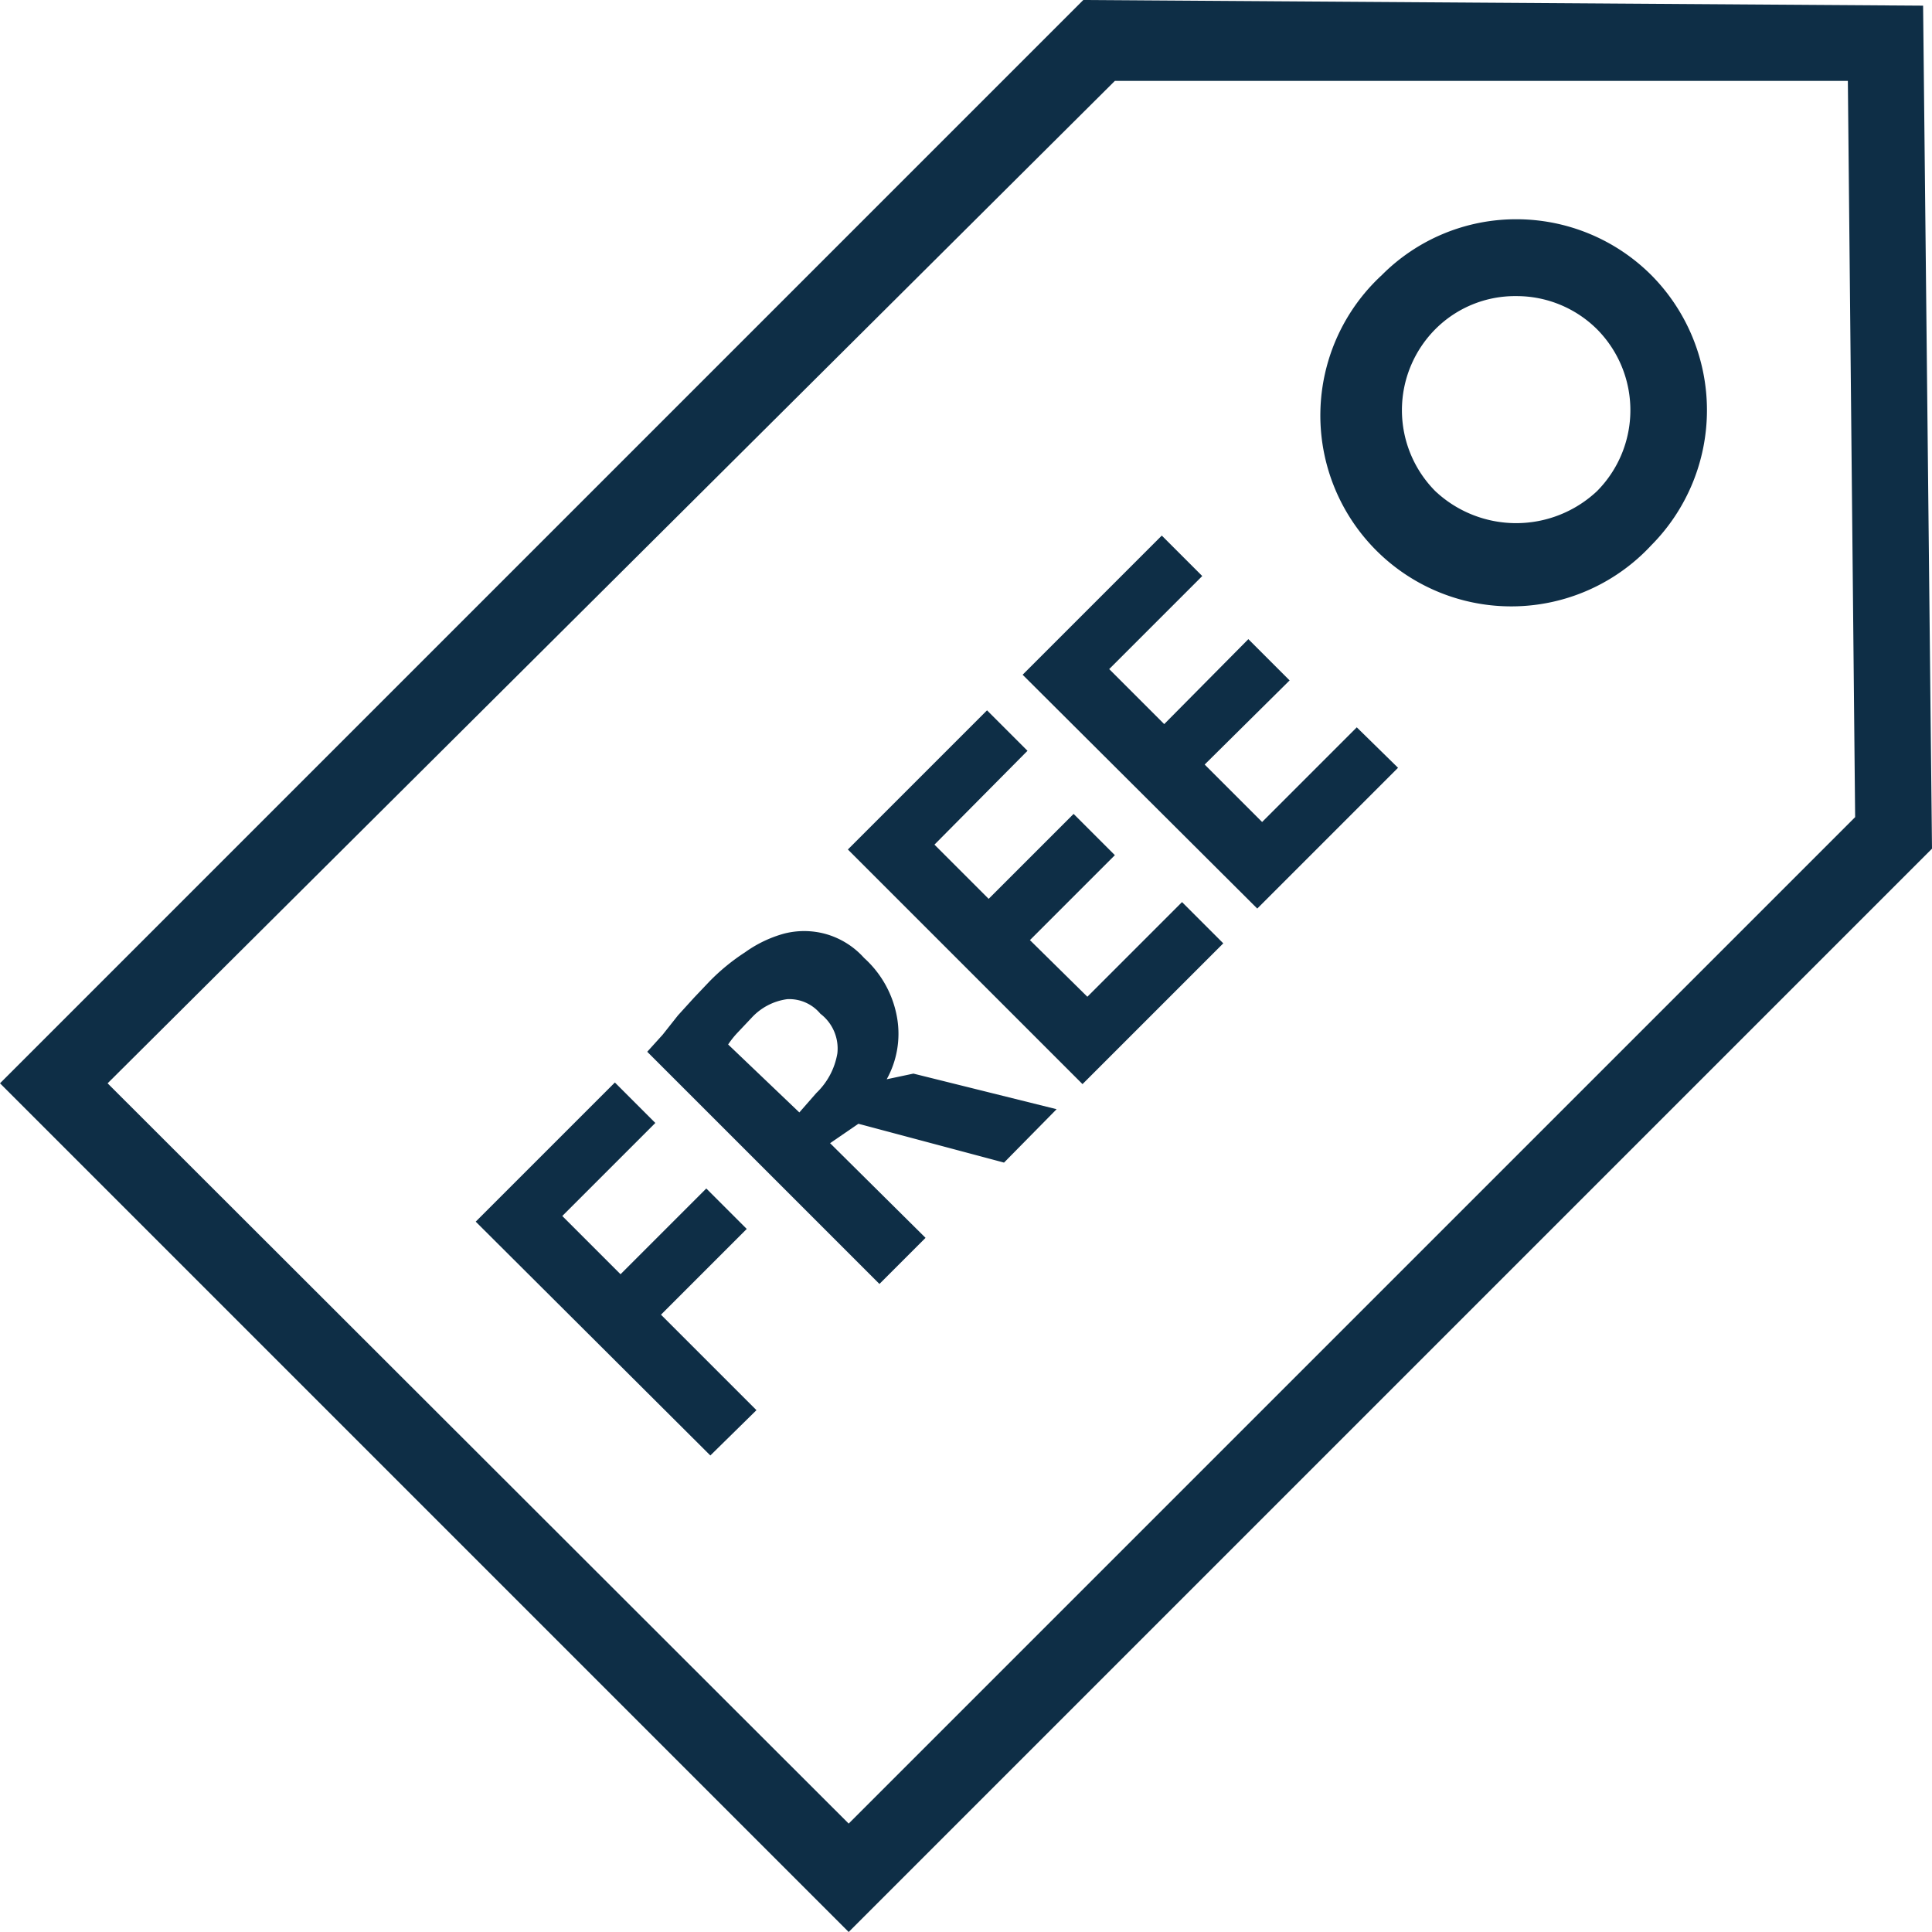
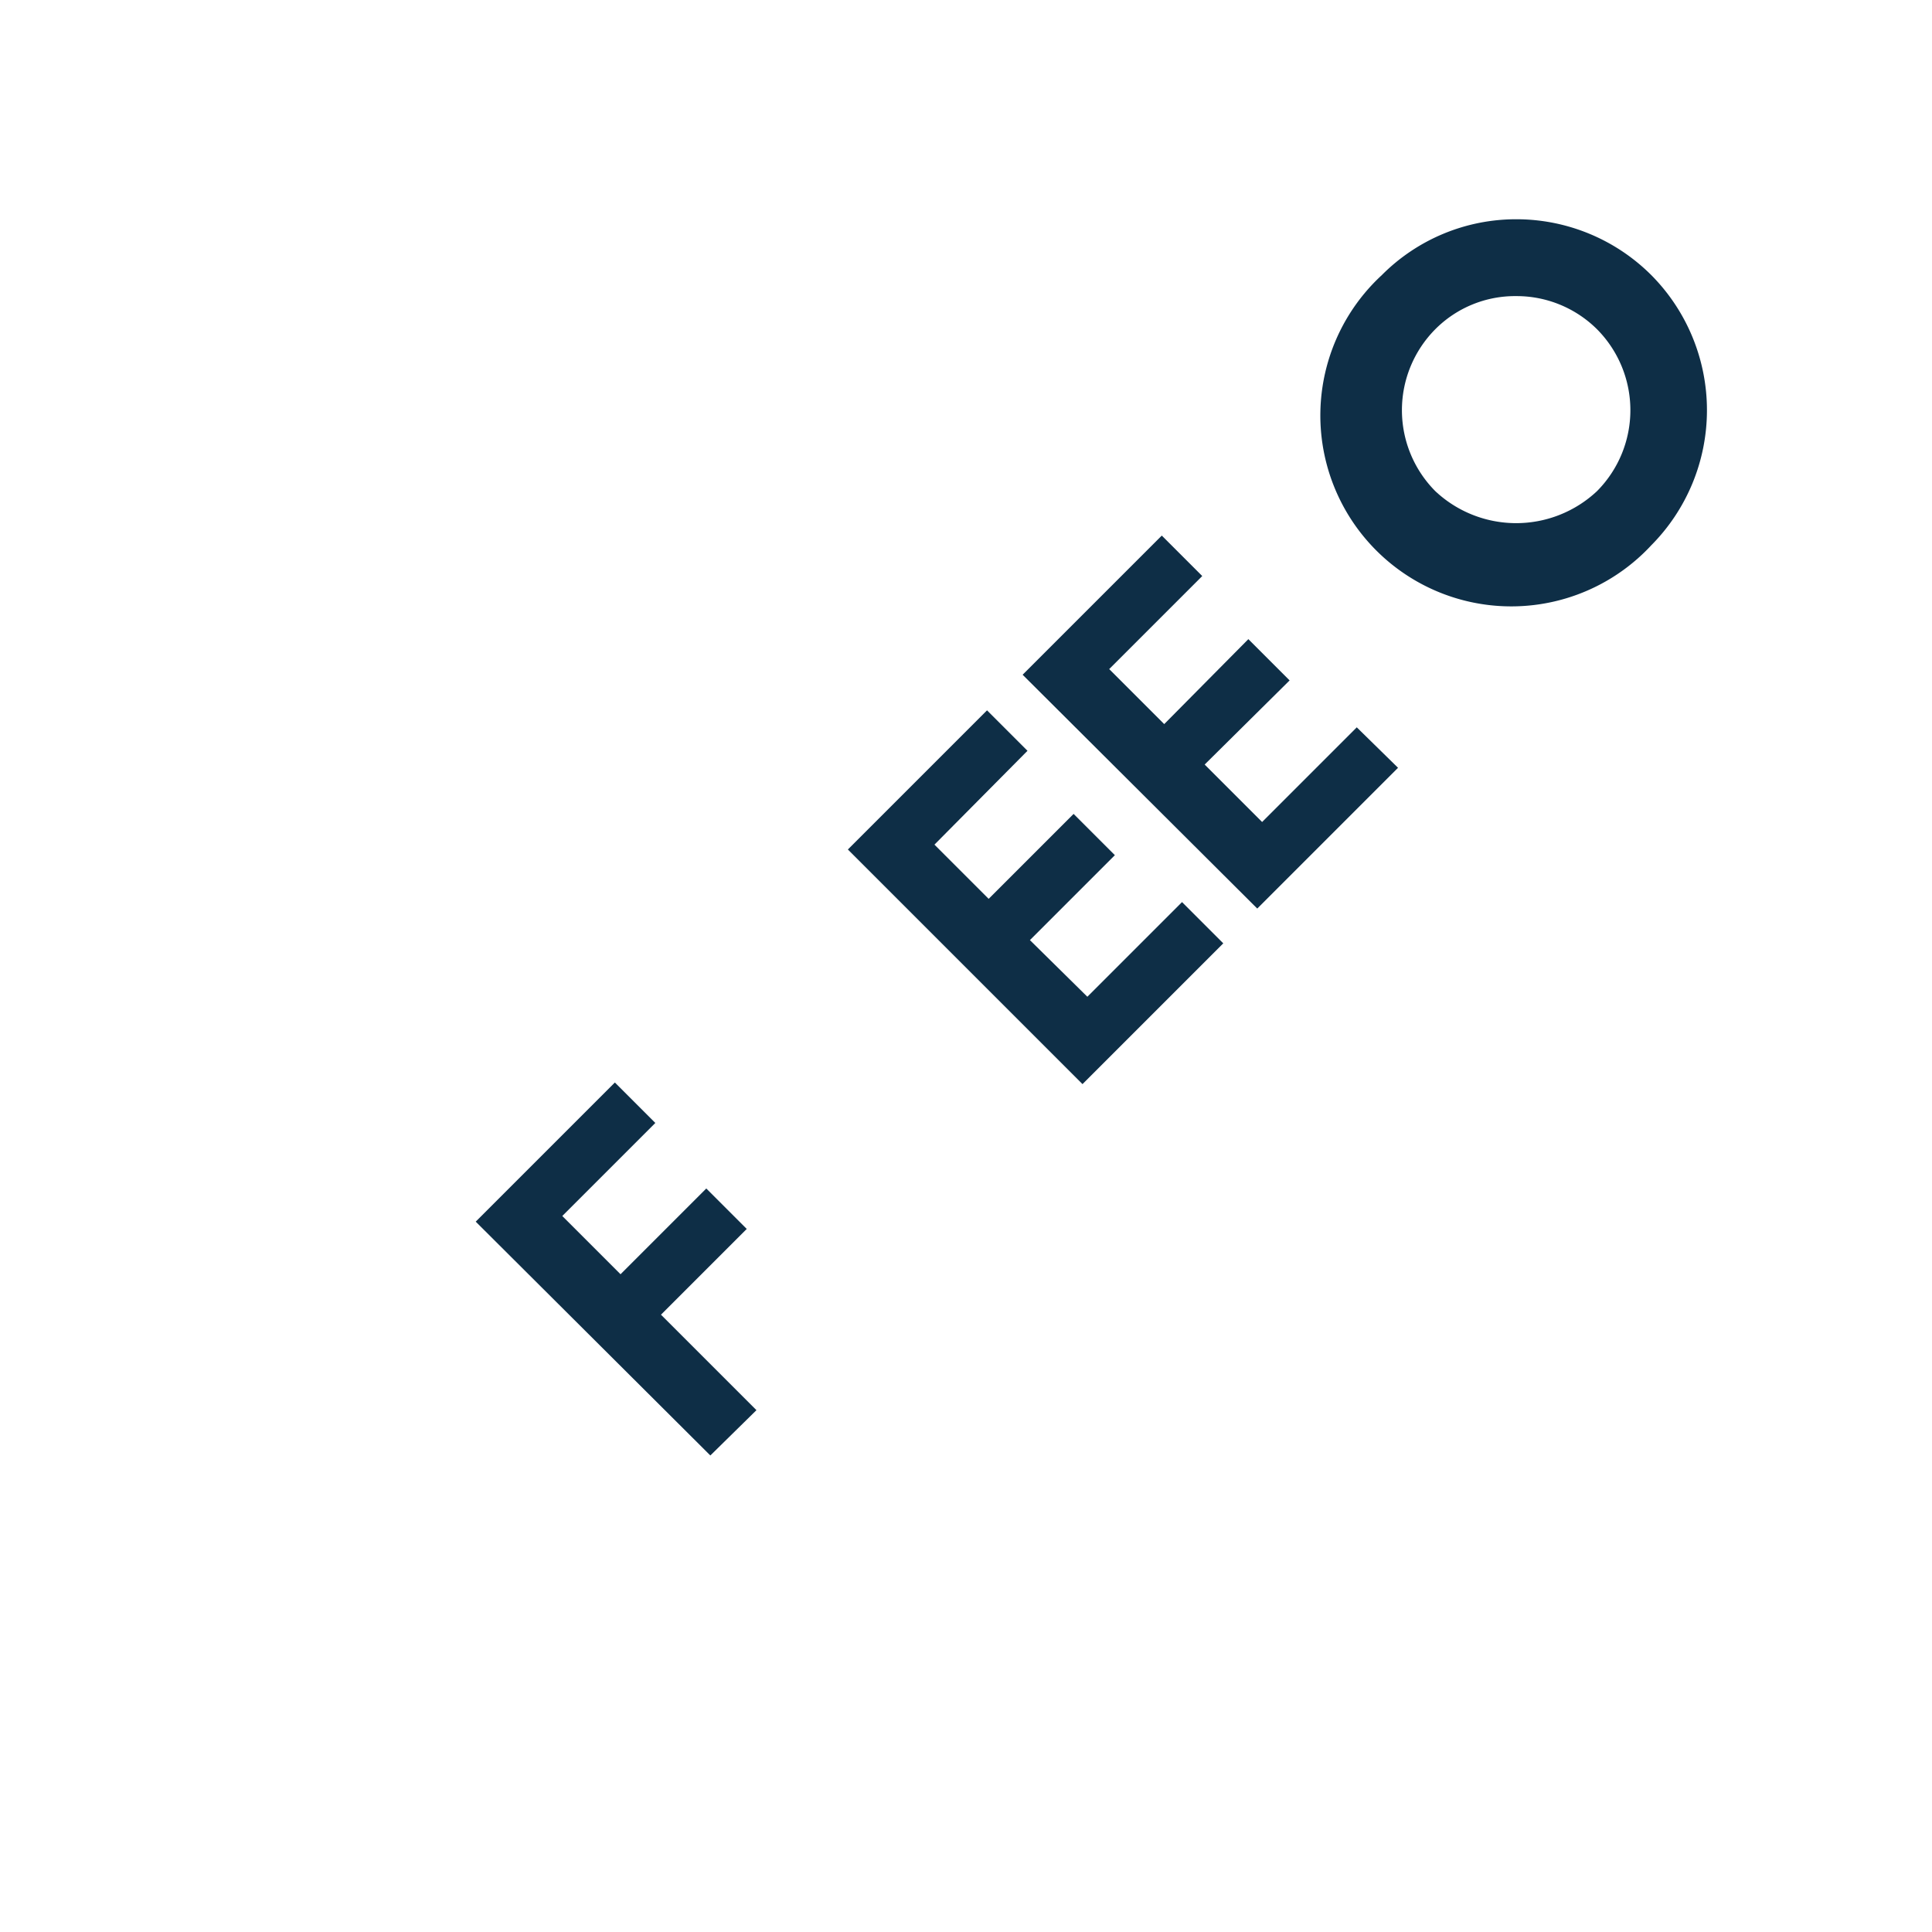
<svg xmlns="http://www.w3.org/2000/svg" viewBox="0 0 23.88 23.88">
  <defs>
    <style>.cls-1{fill:#0e2e46;}</style>
  </defs>
  <g id="Layer_2" data-name="Layer 2">
    <g id="Layer_1-2" data-name="Layer 1">
      <polygon class="cls-1" points="9.23 15.19 8.73 14.69 7.67 15.75 6.95 15.03 8.1 13.88 7.6 13.38 5.88 15.1 8.78 17.99 9.35 17.43 8.17 16.25 9.23 15.19" />
-       <path class="cls-1" d="M10.26,14.13l.35-.24,1.8.48.65-.66-1.77-.44-.33.07a1.16,1.16,0,0,0,.13-.75,1.29,1.29,0,0,0-.41-.75,1,1,0,0,0-.49-.3,1,1,0,0,0-.5,0,1.52,1.52,0,0,0-.48.23,2.56,2.56,0,0,0-.44.36l-.19.2-.2.22-.19.24L8,13l2.87,2.87.57-.57Zm-.38-.38L9,12.91a1.11,1.11,0,0,1,.12-.15l.17-.18a.73.73,0,0,1,.44-.23.5.5,0,0,1,.41.18.54.54,0,0,1,.21.49.88.88,0,0,1-.26.49Z" />
      <polygon class="cls-1" points="15.12 11.66 14.61 11.15 13.44 12.32 12.73 11.62 13.78 10.57 13.27 10.06 12.22 11.11 11.55 10.44 12.7 9.28 12.2 8.78 10.48 10.5 13.38 13.4 15.12 11.66" />
      <polygon class="cls-1" points="17.28 9.49 16.77 8.99 15.6 10.16 14.89 9.45 15.94 8.41 15.43 7.9 14.39 8.95 13.71 8.27 14.86 7.12 14.36 6.62 12.64 8.34 15.54 11.23 17.28 9.49" />
      <path class="cls-1" d="M18.74,2.71h0a2.34,2.34,0,0,0-1.66.69,2.36,2.36,0,1,0,3.33,3.34,2.37,2.37,0,0,0,0-3.34A2.36,2.36,0,0,0,18.74,2.71Zm1,3.36a1.46,1.46,0,0,1-2,0,1.42,1.42,0,0,1,0-2,1.39,1.39,0,0,1,1-.41h0a1.41,1.41,0,0,1,1,.41,1.42,1.42,0,0,1,0,2Z" />
-       <path class="cls-1" d="M23.77.07,13.39,0,0,13.39,10.49,23.88,23.88,10.49ZM10.49,22.54,1.33,13.39,13.78,1,22.84,1l.09,9.1Z" />
    </g>
  </g>
</svg>